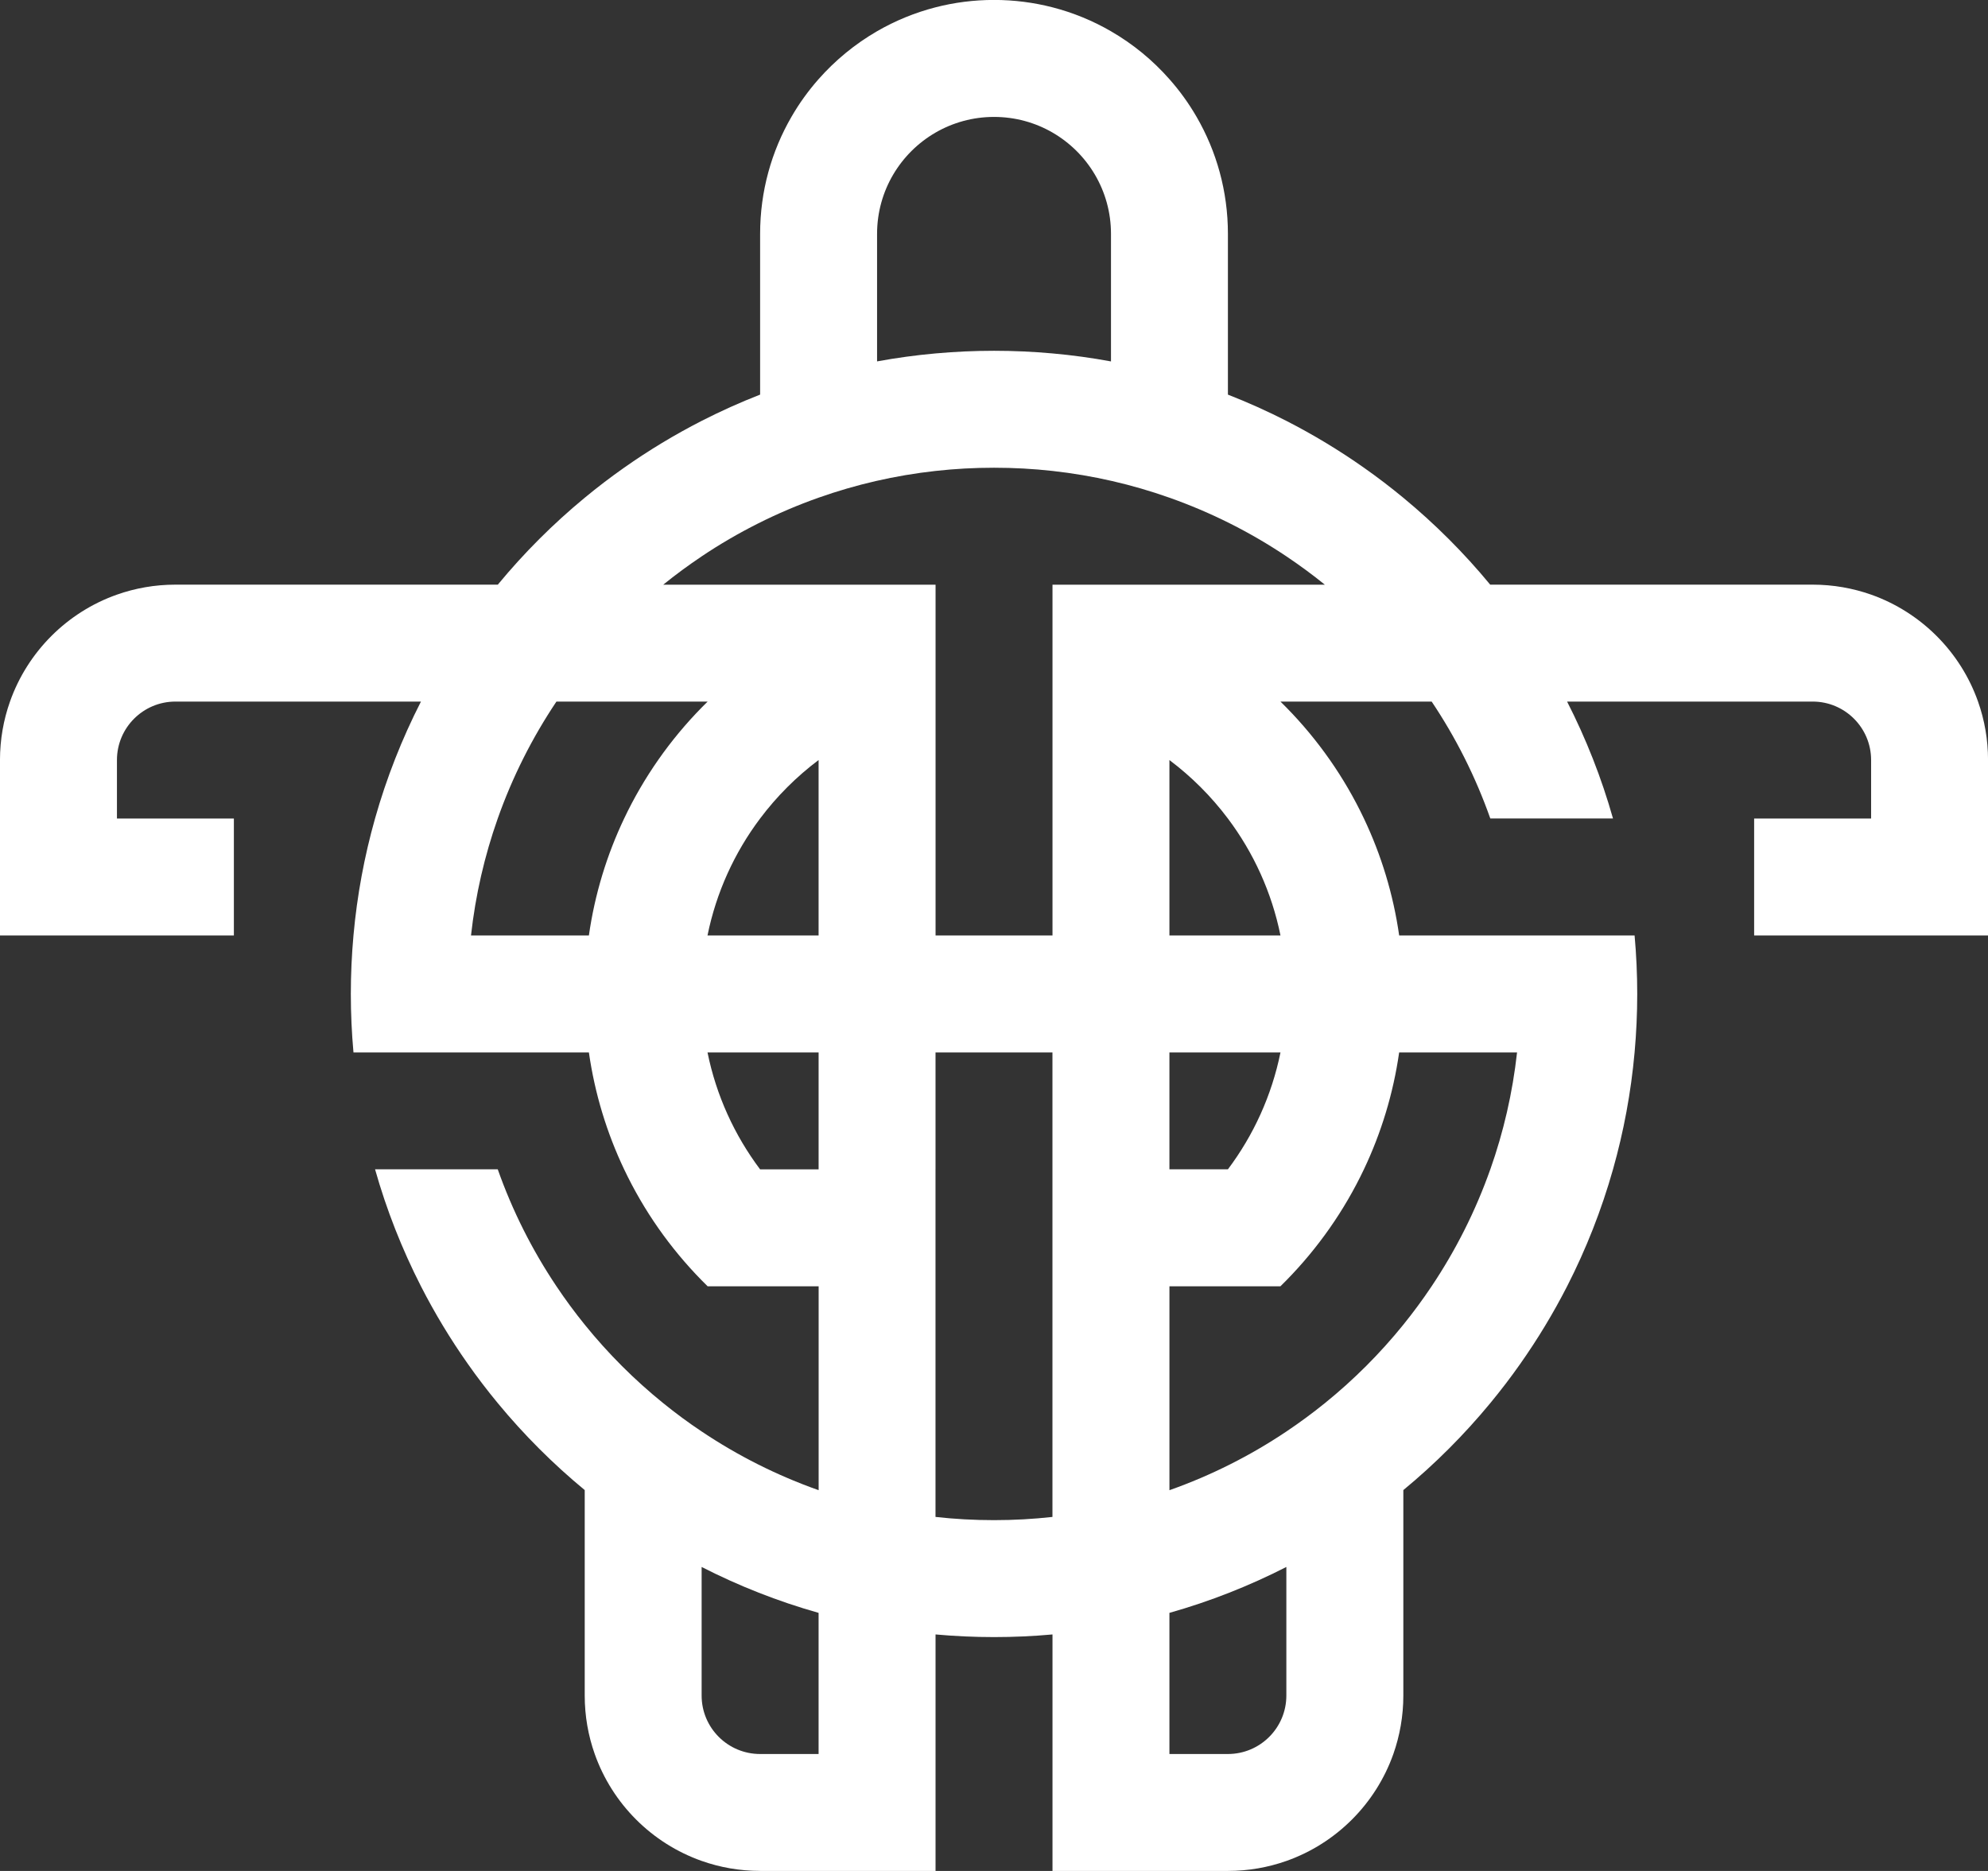
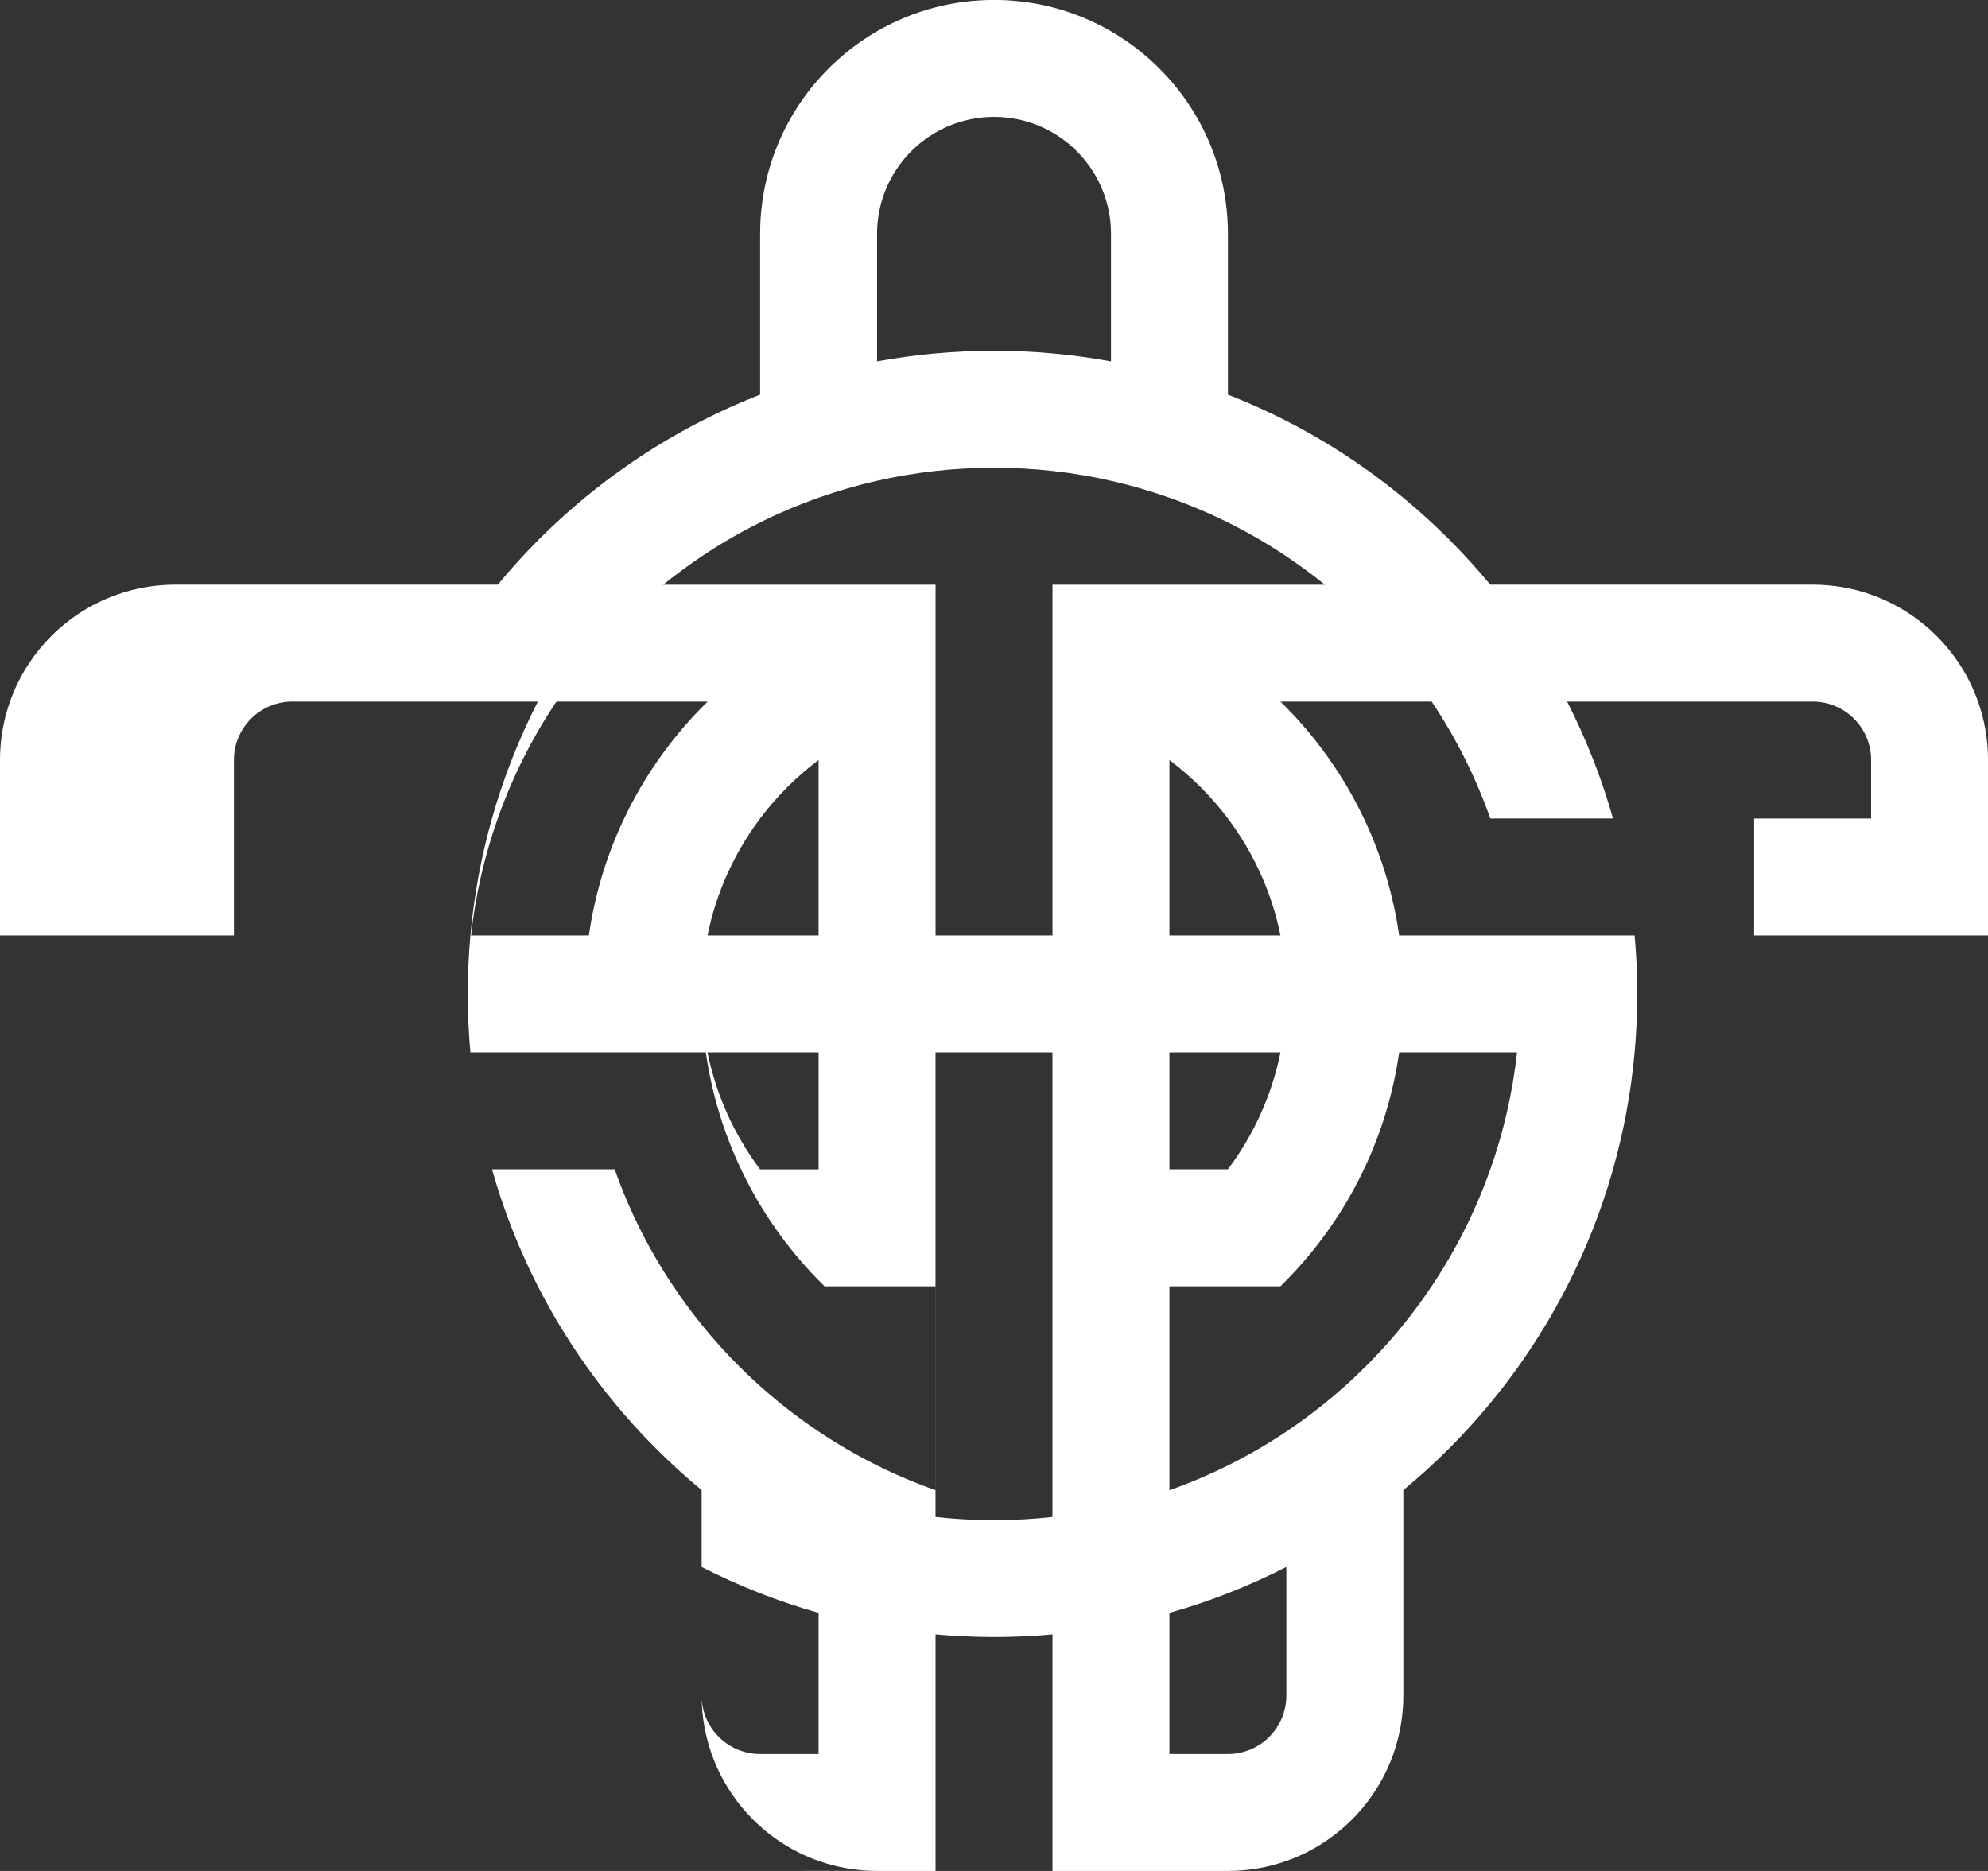
<svg xmlns="http://www.w3.org/2000/svg" id="Layer_1" data-name="Layer 1" viewBox="0 0 1145.4 1078.01">
  <rect x="0" y="0" width="1145.4" height="1078.01" fill="#333333" stroke="none" />
  <defs>
    <style>
      .cls-1 {
        fill: #fff;
        stroke-width: 0px;
      }
    </style>
  </defs>
-   <path class="cls-1" d="M437.96,1078.01h101.06v-136.26c11.1,1,22.33,1.52,33.69,1.52s22.59-.51,33.69-1.52v136.26h101.07c11.81,0,23.15-2.03,33.69-5.75,28.71-10.14,51.47-32.9,61.63-61.63,3.71-10.54,5.75-21.88,5.75-33.68v-118.38c18.24-15.05,35-31.82,50.06-50.06,6.06-7.34,11.86-14.92,17.33-22.71,9.99-14.19,19.01-29.11,26.97-44.66,10.9-21.34,19.81-43.89,26.45-67.39,6.14-21.71,10.35-44.24,12.43-67.37,1-11.1,1.52-22.33,1.52-33.69s-.52-22.59-1.52-33.69h-135.64c-3.4-23.79-10.35-46.43-20.31-67.39-11.28-23.77-26.44-45.36-44.66-63.94-1.12-1.17-2.26-2.3-3.43-3.43h87.12c13.92,20.78,25.32,43.37,33.79,67.37h70.69c-6.64-23.48-15.55-46.03-26.45-67.37h141.47c18.6,0,33.69,15.08,33.69,33.69v33.69h-67.39v67.39h134.76v-101.07c0-11.81-2.03-23.15-5.76-33.69-10.14-28.71-32.9-51.47-61.61-61.63-10.54-3.71-21.88-5.75-33.69-5.75h-185.77c-15.05-18.24-31.82-35-50.06-50.06-7.34-6.06-14.92-11.86-22.71-17.33-14.19-9.99-29.11-19.01-44.66-26.97-10.92-5.58-22.16-10.64-33.69-15.13v-92.64c0-24.54-6.56-47.56-18.04-67.39-4.49-7.76-9.73-15.04-15.65-21.71-9.61-10.93-21-20.28-33.69-27.62-10.43-6.05-21.75-10.72-33.7-13.8-10.76-2.77-22.06-4.25-33.69-4.25s-22.92,1.47-33.69,4.25c-11.95,3.08-23.26,7.75-33.69,13.78-12.67,7.34-24.04,16.68-33.69,27.61-5.91,6.69-11.16,13.96-15.64,21.74-11.48,19.83-18.04,42.84-18.04,67.39v92.63c-11.52,4.5-22.77,9.57-33.7,15.14-15.55,7.96-30.47,16.98-44.66,26.97-7.79,5.47-15.37,11.26-22.71,17.33-18.24,15.05-35,31.82-50.06,50.06H101.07c-11.81,0-23.15,2.03-33.69,5.75-28.73,10.14-51.48,32.91-61.63,61.63-3.73,10.54-5.76,21.88-5.76,33.69v101.07h134.76v-67.39h-67.37v-33.69c0-18.6,15.08-33.69,33.69-33.69h141.46c-10.9,21.34-19.81,43.89-26.45,67.37-6.14,21.72-10.35,44.25-12.43,67.39-1,11.1-1.52,22.33-1.52,33.69s.52,22.59,1.52,33.69h135.64c3.4,23.79,10.35,46.42,20.3,67.37,11.29,23.79,26.45,45.37,44.68,63.96,1.12,1.17,2.26,2.3,3.43,3.43h63.96v117.49c-24-8.47-46.6-19.89-67.39-33.82-7.63-5.09-15.01-10.54-22.12-16.3-16.63-13.45-31.81-28.62-45.25-45.25-5.76-7.11-11.2-14.49-16.3-22.12-13.93-20.78-25.35-43.39-33.82-67.39h-70.69c6.64,23.5,15.55,46.04,26.45,67.39,7.96,15.57,16.98,30.49,26.98,44.68,5.47,7.79,11.25,15.36,17.31,22.69,15.05,18.24,31.82,35,50.06,50.06v118.38c0,11.81,2.03,23.15,5.76,33.68,10.14,28.71,32.9,51.47,61.61,61.61,10.54,3.73,21.89,5.76,33.7,5.76ZM673.77,1010.64v-81.32c23.48-6.64,46.03-15.55,67.37-26.45v74.09c0,18.6-15.08,33.68-33.69,33.68h-33.69ZM858.65,673.76c-8.49,24-19.9,46.6-33.82,67.39-5.11,7.64-10.55,15.02-16.31,22.15-13.45,16.62-28.62,31.79-45.24,45.22-7.13,5.76-14.51,11.2-22.13,16.31-20.78,13.92-43.37,25.33-67.37,33.81v-117.49h63.94c1.17-1.12,2.3-2.26,3.43-3.43,18.22-18.59,33.38-40.17,44.68-63.96,9.94-20.95,16.9-43.59,20.3-67.37h67.93c-2.58,23.36-7.82,45.92-15.4,67.37ZM673.77,606.38h63.99c-5.05,24.89-15.58,47.78-30.29,67.37h-33.7v-67.37ZM737.76,539.01h-63.99v-101.07c12.76,9.58,24.1,20.94,33.69,33.69,14.72,19.59,25.26,42.49,30.3,67.39ZM505.33,134.76c0-24.94,13.55-46.72,33.69-58.37,9.91-5.73,21.42-9.02,33.69-9.02s23.77,3.27,33.69,9c20.15,11.66,33.7,33.43,33.7,58.38v73.5c-11.07-2.05-22.32-3.59-33.7-4.61-11.1-1-22.33-1.52-33.69-1.52s-22.59.52-33.69,1.52c-11.39,1.02-22.62,2.56-33.69,4.59v-73.48ZM404.26,320.57c20.78-13.92,43.39-25.33,67.39-33.82,21.45-7.58,44.01-12.83,67.37-15.4,11.07-1.23,22.3-1.85,33.69-1.85s22.62.62,33.69,1.85c23.36,2.58,45.93,7.82,67.39,15.42,24,8.48,46.59,19.87,67.37,33.79,7.64,5.12,15.04,10.57,22.16,16.33h-156.92v202.13h-67.37v-202.13h-156.91c7.13-5.76,14.51-11.2,22.15-16.31ZM471.64,437.93v101.09h-64.01c5.05-24.89,15.58-47.8,30.3-67.39,9.58-12.76,20.94-24.12,33.7-33.7ZM286.77,471.63c8.47-24,19.89-46.59,33.81-67.37h87.11c-1.17,1.12-2.3,2.26-3.43,3.43-18.22,18.59-33.38,40.17-44.66,63.94-9.96,20.95-16.92,43.6-20.31,67.39h-67.92c2.58-23.36,7.82-45.94,15.4-67.39ZM437.93,673.76c-14.71-19.59-25.24-42.48-30.29-67.37h64.01v67.37h-33.72ZM539.01,673.76v-67.37h67.37v267.65c-11.07,1.23-22.3,1.85-33.69,1.85s-22.62-.62-33.69-1.85v-200.28ZM471.64,929.32v81.32h-33.69c-18.62,0-33.7-15.08-33.7-33.68v-74.09c21.35,10.9,43.89,19.81,67.39,26.45Z" />
+   <path class="cls-1" d="M437.96,1078.01h101.06v-136.26c11.1,1,22.33,1.52,33.69,1.52s22.59-.51,33.69-1.52v136.26h101.07c11.81,0,23.15-2.03,33.69-5.75,28.71-10.14,51.47-32.9,61.63-61.63,3.71-10.54,5.75-21.88,5.75-33.68v-118.38c18.24-15.05,35-31.82,50.06-50.06,6.06-7.34,11.86-14.92,17.33-22.71,9.99-14.19,19.01-29.11,26.97-44.66,10.9-21.34,19.81-43.89,26.45-67.39,6.14-21.71,10.35-44.24,12.43-67.37,1-11.1,1.52-22.33,1.52-33.69s-.52-22.59-1.52-33.69h-135.64c-3.4-23.79-10.35-46.43-20.31-67.39-11.28-23.77-26.44-45.36-44.66-63.94-1.12-1.17-2.26-2.3-3.43-3.43h87.12c13.92,20.78,25.32,43.37,33.79,67.37h70.69c-6.64-23.48-15.55-46.03-26.45-67.37h141.47c18.6,0,33.69,15.08,33.69,33.69v33.69h-67.39v67.39h134.76v-101.07c0-11.81-2.03-23.15-5.76-33.69-10.14-28.71-32.9-51.47-61.61-61.63-10.54-3.71-21.88-5.75-33.69-5.75h-185.77c-15.05-18.24-31.82-35-50.06-50.06-7.34-6.06-14.92-11.86-22.71-17.33-14.19-9.99-29.11-19.01-44.66-26.97-10.92-5.58-22.16-10.64-33.69-15.13v-92.64c0-24.54-6.56-47.56-18.04-67.39-4.49-7.76-9.73-15.04-15.65-21.71-9.61-10.93-21-20.28-33.69-27.62-10.43-6.05-21.75-10.72-33.7-13.8-10.76-2.77-22.06-4.25-33.69-4.25s-22.92,1.47-33.69,4.25c-11.95,3.08-23.26,7.75-33.69,13.78-12.67,7.34-24.04,16.68-33.69,27.61-5.91,6.69-11.16,13.96-15.64,21.74-11.48,19.83-18.04,42.84-18.04,67.39v92.63c-11.52,4.5-22.77,9.57-33.7,15.14-15.55,7.96-30.47,16.98-44.66,26.97-7.79,5.47-15.37,11.26-22.71,17.33-18.24,15.05-35,31.82-50.06,50.06H101.07c-11.81,0-23.15,2.03-33.69,5.75-28.73,10.14-51.48,32.91-61.63,61.63-3.73,10.54-5.76,21.88-5.76,33.69v101.07h134.76v-67.39v-33.69c0-18.6,15.08-33.69,33.69-33.69h141.46c-10.9,21.34-19.81,43.89-26.45,67.37-6.14,21.72-10.35,44.25-12.43,67.39-1,11.1-1.52,22.33-1.52,33.69s.52,22.59,1.52,33.69h135.64c3.4,23.79,10.35,46.42,20.3,67.37,11.29,23.79,26.45,45.37,44.68,63.96,1.12,1.17,2.26,2.3,3.43,3.43h63.96v117.49c-24-8.47-46.6-19.89-67.39-33.82-7.63-5.09-15.01-10.54-22.12-16.3-16.63-13.45-31.81-28.62-45.25-45.25-5.76-7.11-11.2-14.49-16.3-22.12-13.93-20.78-25.35-43.39-33.82-67.39h-70.69c6.64,23.5,15.55,46.04,26.45,67.39,7.96,15.57,16.98,30.49,26.98,44.68,5.47,7.79,11.25,15.36,17.31,22.69,15.05,18.24,31.82,35,50.06,50.06v118.38c0,11.81,2.03,23.15,5.76,33.68,10.14,28.71,32.9,51.47,61.61,61.61,10.54,3.73,21.89,5.76,33.7,5.76ZM673.77,1010.64v-81.32c23.48-6.64,46.03-15.55,67.37-26.45v74.09c0,18.6-15.08,33.68-33.69,33.68h-33.69ZM858.65,673.76c-8.49,24-19.9,46.6-33.82,67.39-5.11,7.64-10.55,15.02-16.31,22.15-13.45,16.62-28.62,31.79-45.24,45.22-7.13,5.76-14.51,11.2-22.13,16.31-20.78,13.92-43.37,25.33-67.37,33.81v-117.49h63.94c1.17-1.12,2.3-2.26,3.43-3.43,18.22-18.59,33.38-40.17,44.68-63.96,9.94-20.95,16.9-43.59,20.3-67.37h67.93c-2.58,23.36-7.82,45.92-15.4,67.37ZM673.77,606.38h63.99c-5.05,24.89-15.58,47.78-30.29,67.37h-33.7v-67.37ZM737.76,539.01h-63.99v-101.07c12.76,9.58,24.1,20.94,33.69,33.69,14.72,19.59,25.26,42.49,30.3,67.39ZM505.33,134.76c0-24.94,13.55-46.72,33.69-58.37,9.91-5.73,21.42-9.02,33.69-9.02s23.77,3.27,33.69,9c20.15,11.66,33.7,33.43,33.7,58.38v73.5c-11.07-2.05-22.32-3.59-33.7-4.61-11.1-1-22.33-1.52-33.69-1.52s-22.59.52-33.69,1.52c-11.39,1.02-22.62,2.56-33.69,4.59v-73.48ZM404.26,320.57c20.78-13.92,43.39-25.33,67.39-33.82,21.45-7.58,44.01-12.83,67.37-15.4,11.07-1.23,22.3-1.85,33.69-1.85s22.62.62,33.69,1.85c23.36,2.58,45.93,7.82,67.39,15.42,24,8.48,46.59,19.87,67.37,33.79,7.64,5.12,15.04,10.57,22.16,16.33h-156.92v202.13h-67.37v-202.13h-156.91c7.13-5.76,14.51-11.2,22.15-16.31ZM471.64,437.93v101.09h-64.01c5.05-24.89,15.58-47.8,30.3-67.39,9.58-12.76,20.94-24.12,33.7-33.7ZM286.77,471.63c8.47-24,19.89-46.59,33.81-67.37h87.11c-1.17,1.12-2.3,2.26-3.43,3.43-18.22,18.59-33.38,40.17-44.66,63.94-9.96,20.95-16.92,43.6-20.31,67.39h-67.92c2.58-23.36,7.82-45.94,15.4-67.39ZM437.93,673.76c-14.71-19.59-25.24-42.48-30.29-67.37h64.01v67.37h-33.72ZM539.01,673.76v-67.37h67.37v267.65c-11.07,1.23-22.3,1.85-33.69,1.85s-22.62-.62-33.69-1.85v-200.28ZM471.64,929.32v81.32h-33.69c-18.62,0-33.7-15.08-33.7-33.68v-74.09c21.35,10.9,43.89,19.81,67.39,26.45Z" />
</svg>